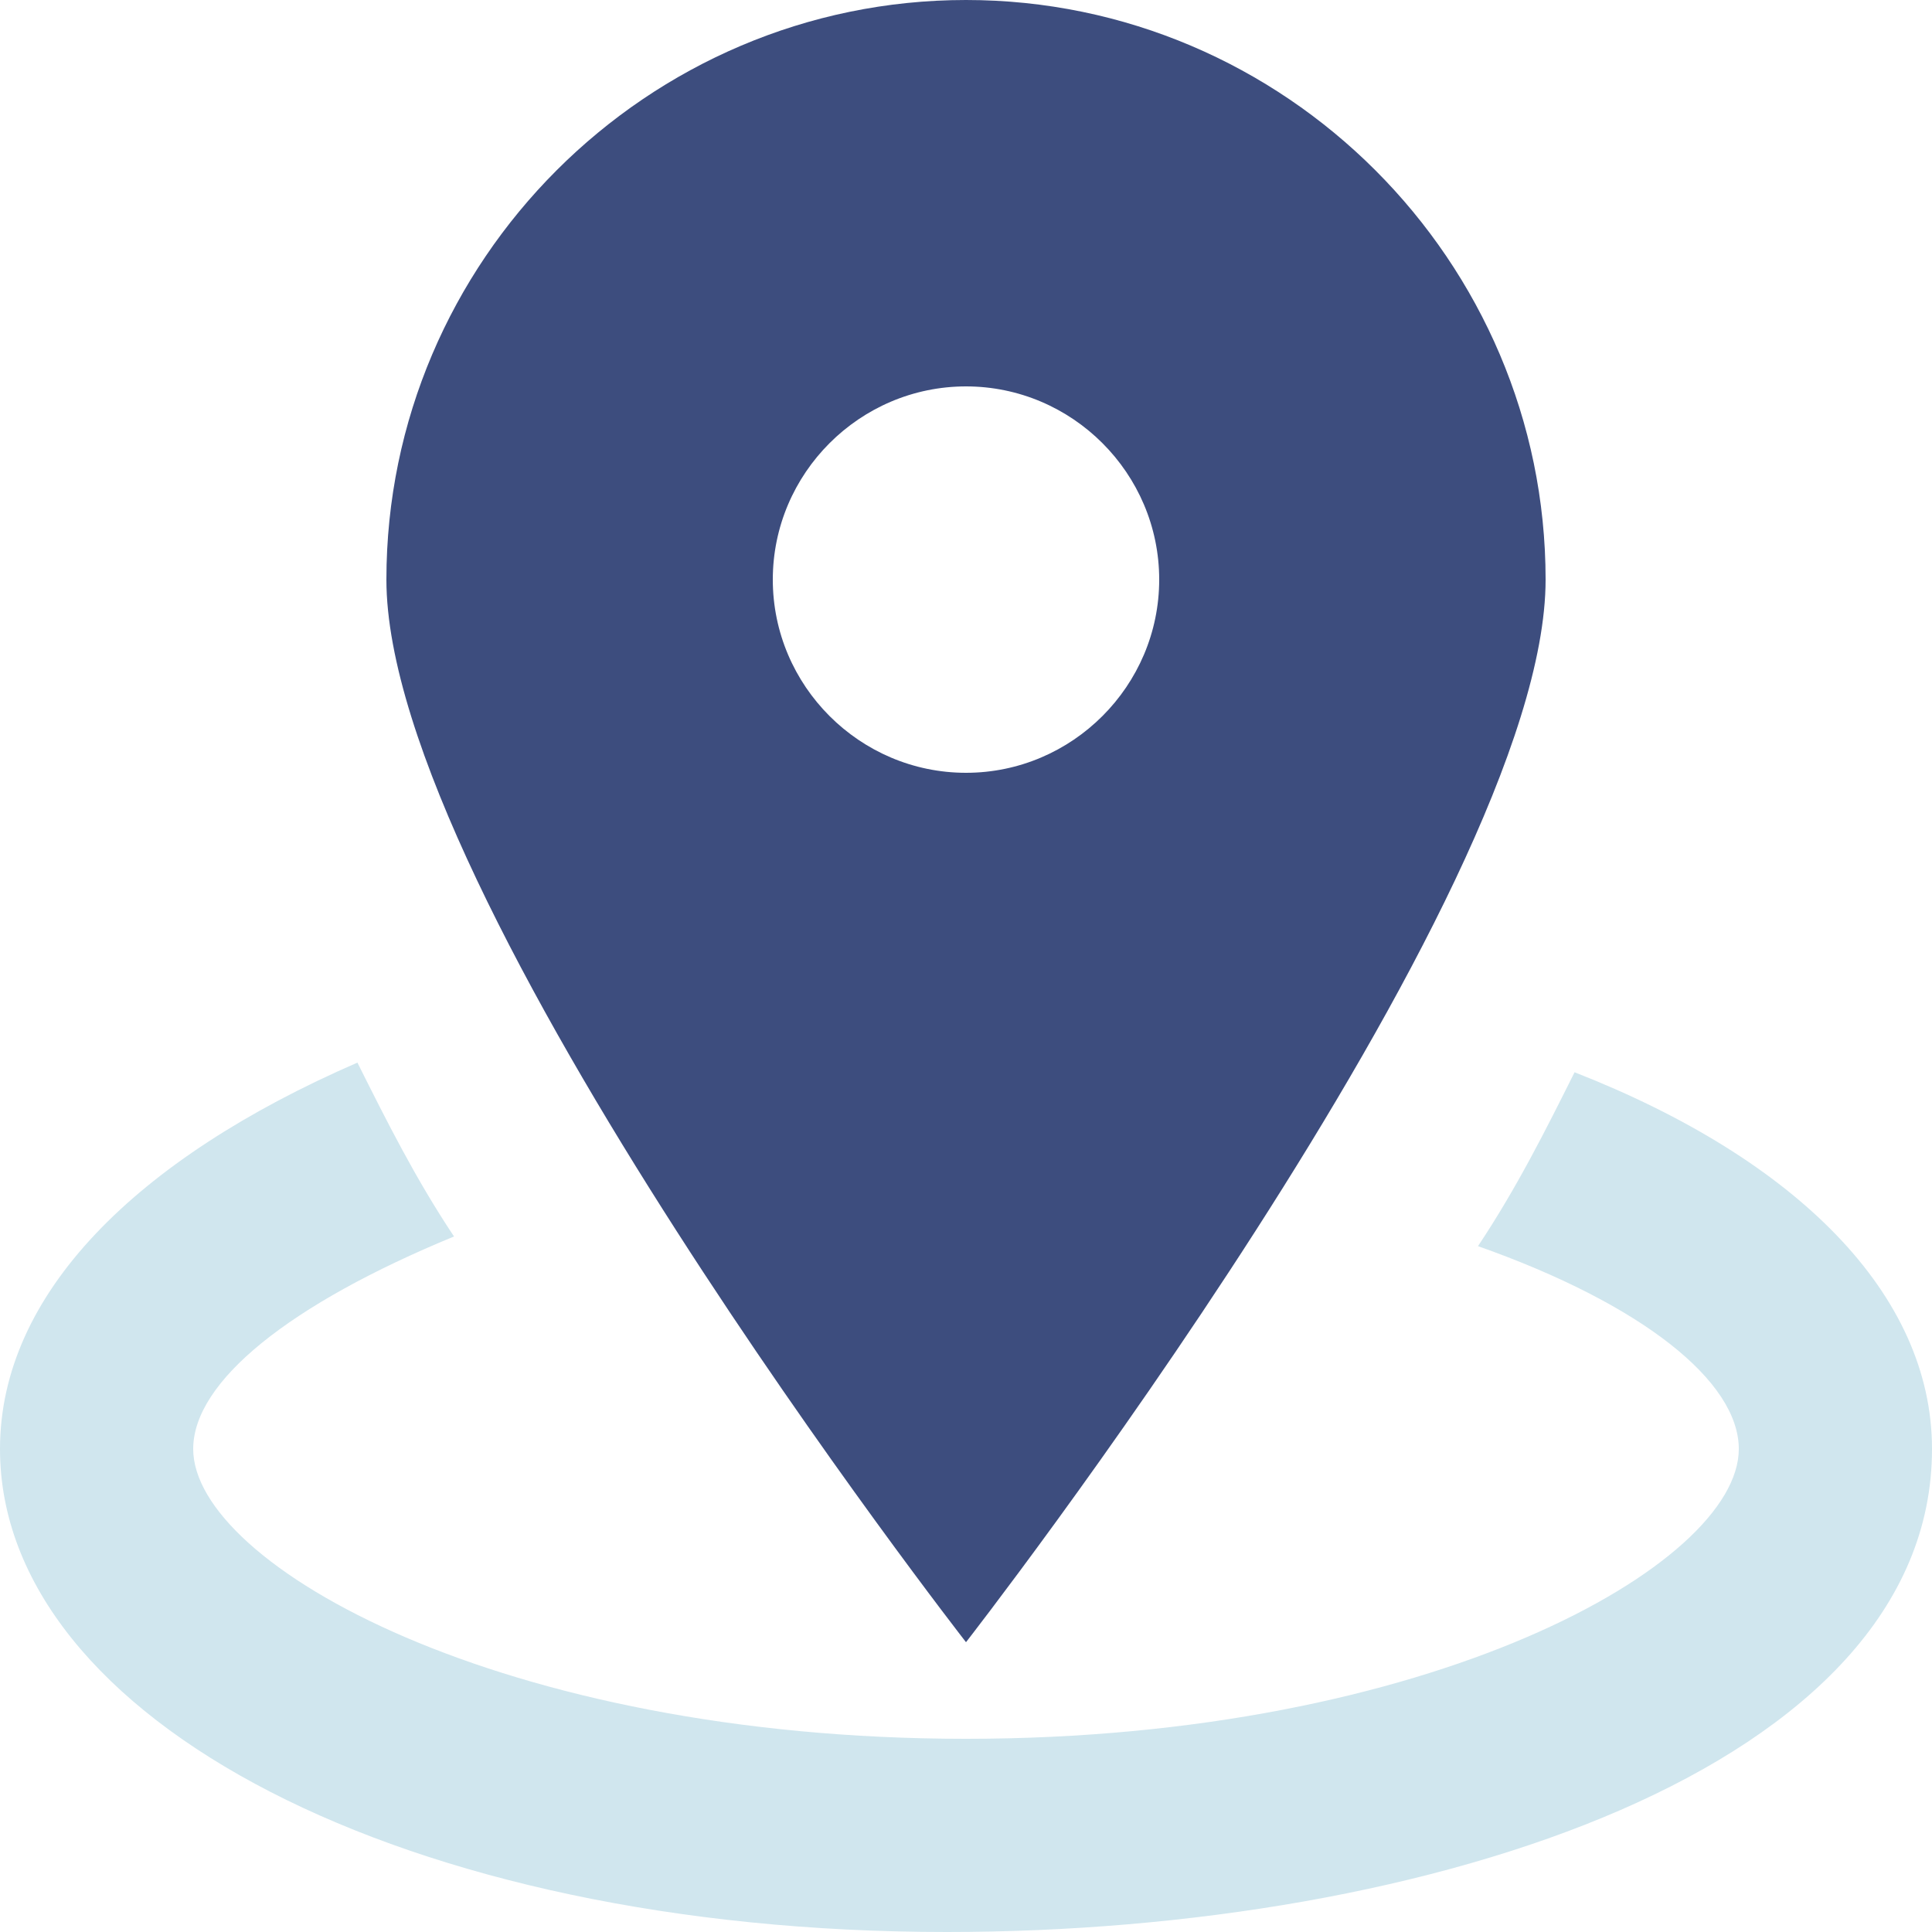
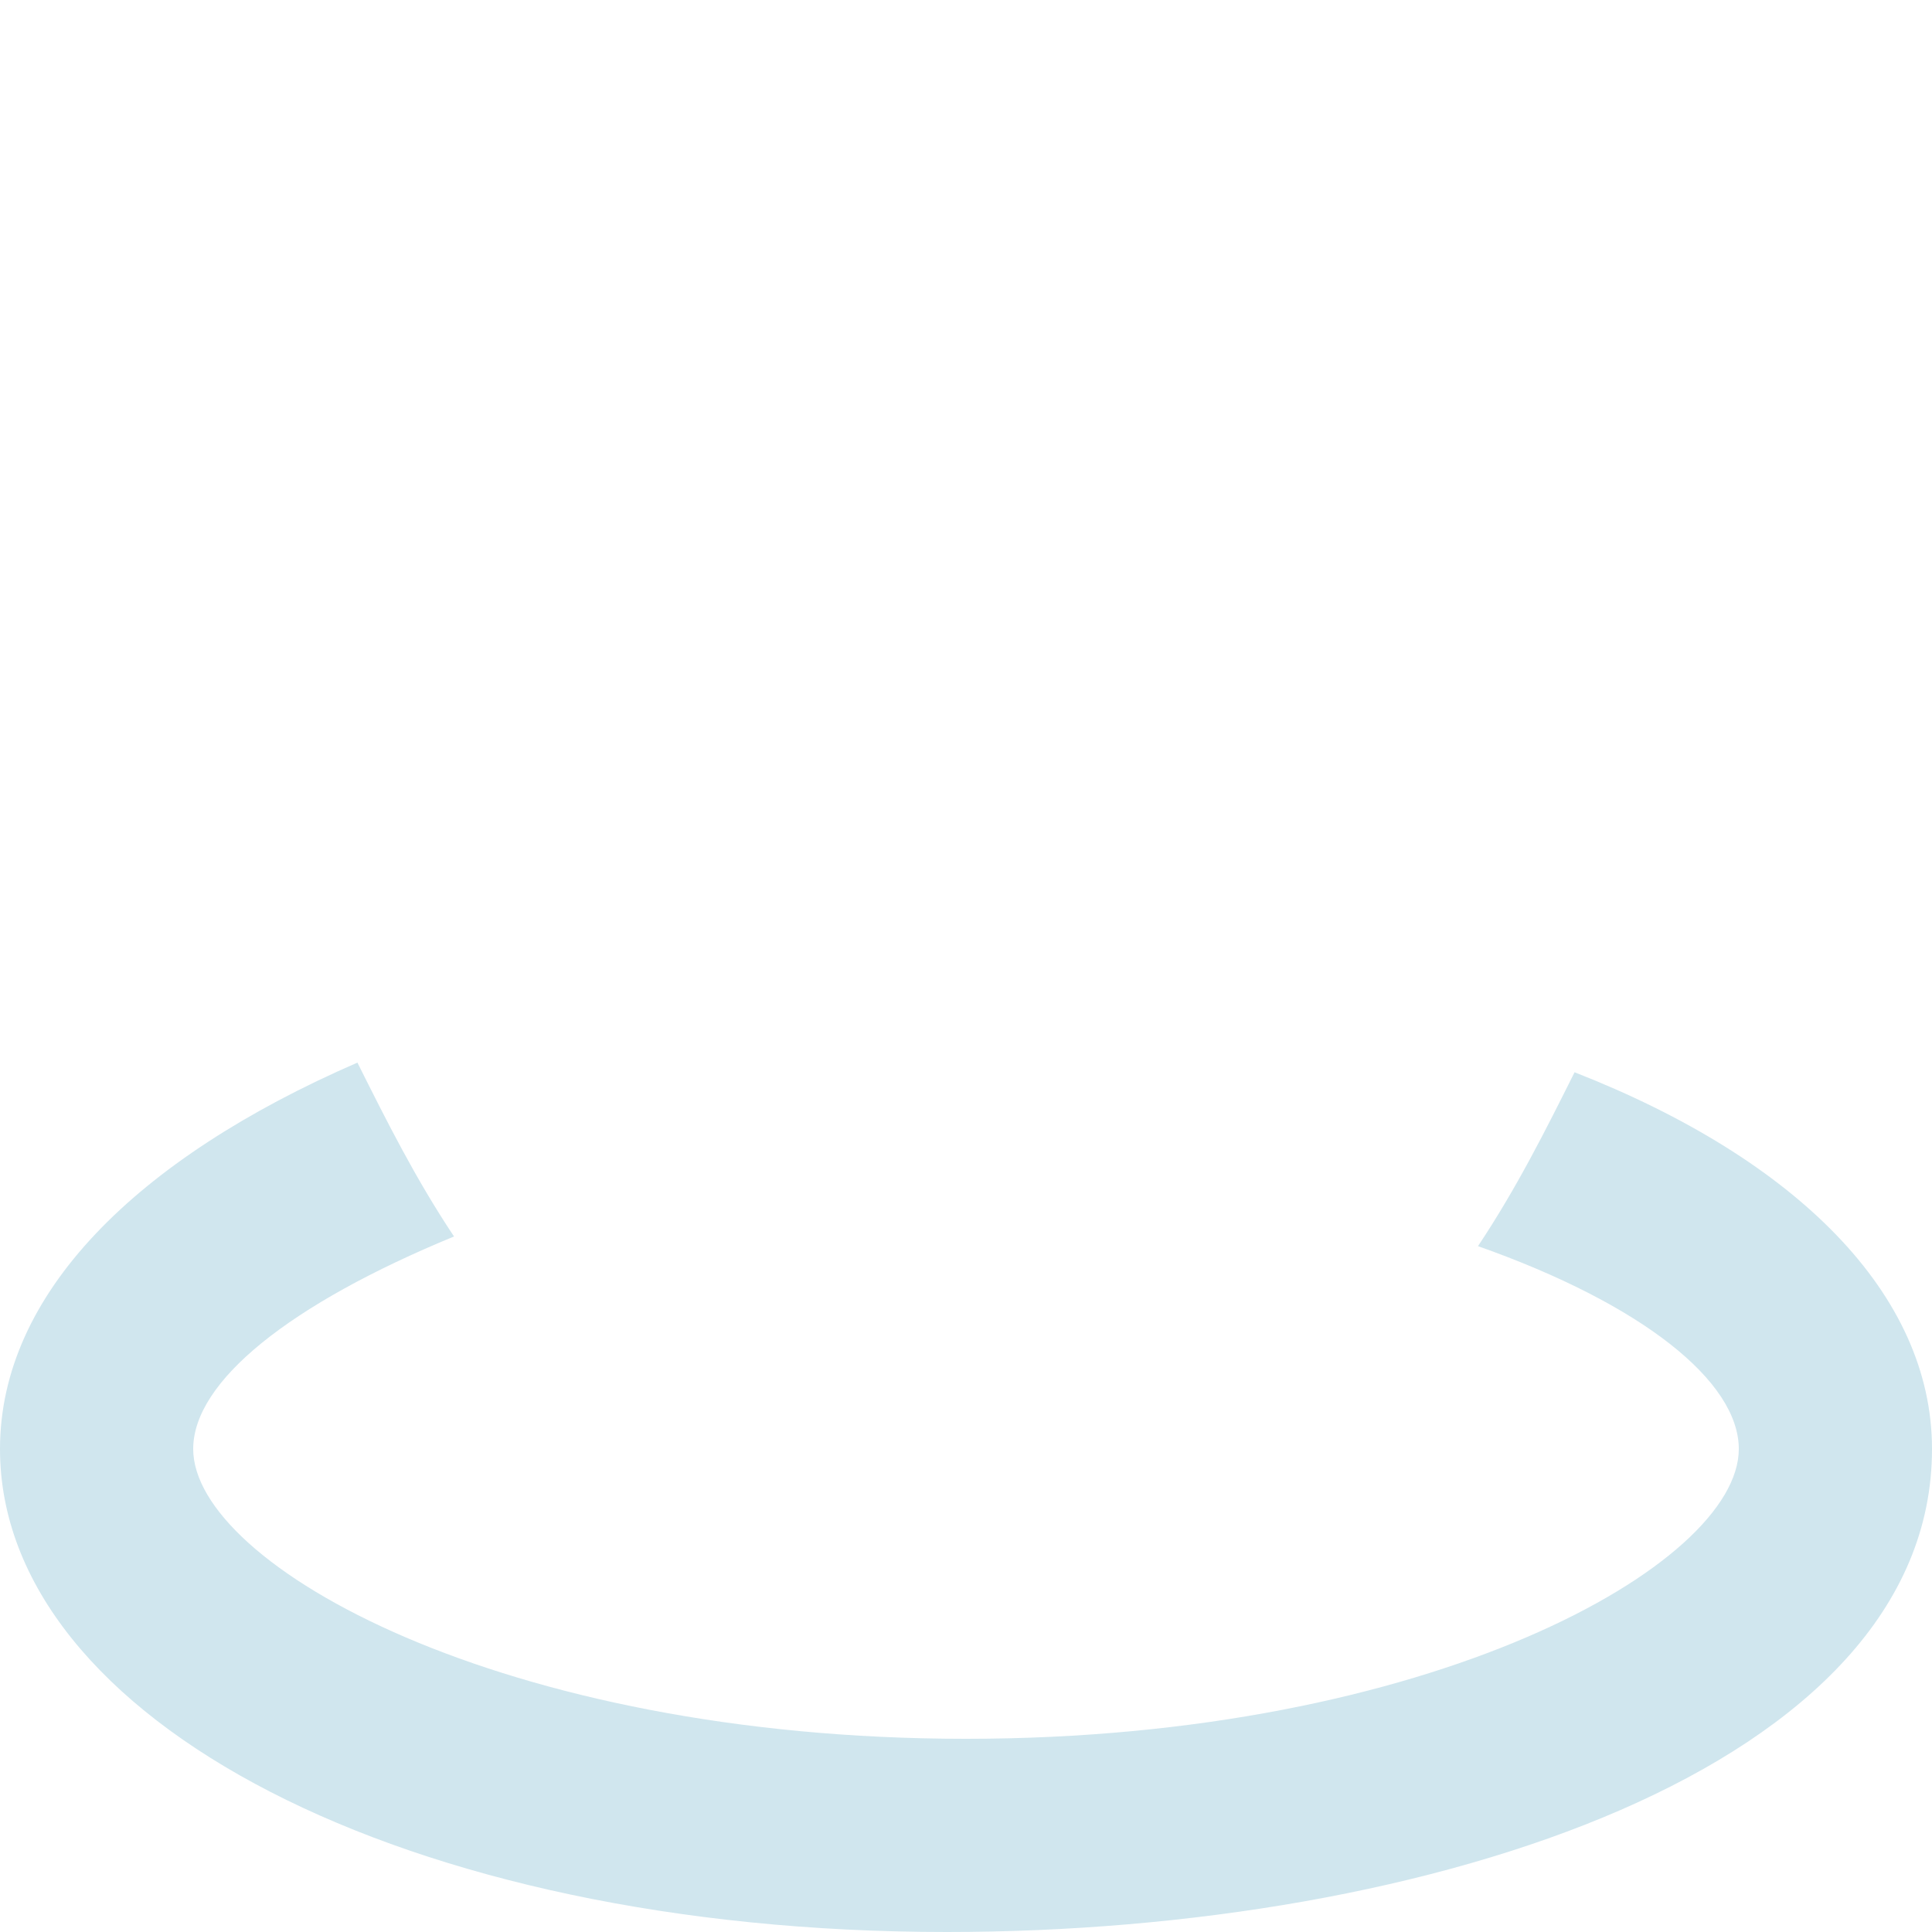
<svg xmlns="http://www.w3.org/2000/svg" width="50" height="50" viewBox="0 0 50 50" fill="none">
-   <path d="M25 0C16.75 0 10 6.75 10 15C10 23.25 25 42.5 25 42.5C25 42.5 40 23.25 40 15C40 6.75 33.25 0 25 0ZM25 20C22.25 20 20 17.75 20 15C20 12.25 22.25 10 25 10C27.75 10 30 12.25 30 15C30 17.75 27.75 20 25 20Z" fill="#3D4D7E" />
  <path d="M40.75 27.75C40 29.25 39.25 30.75 38.25 32.25C42.5 33.75 45 35.75 45 37.5C45 40.5 37 45 25 45C13 45 5 40.5 5 37.5C5 35.75 7.5 33.75 11.75 32C10.75 30.5 10 29 9.25 27.5C3.5 30 0 33.5 0 37.5C0 44.5 10.5 50 24.5 50C37 50 50 45.75 50 37.5C50 33.5 46.5 30 40.75 27.75Z" fill="#D0E6EE" />
</svg>